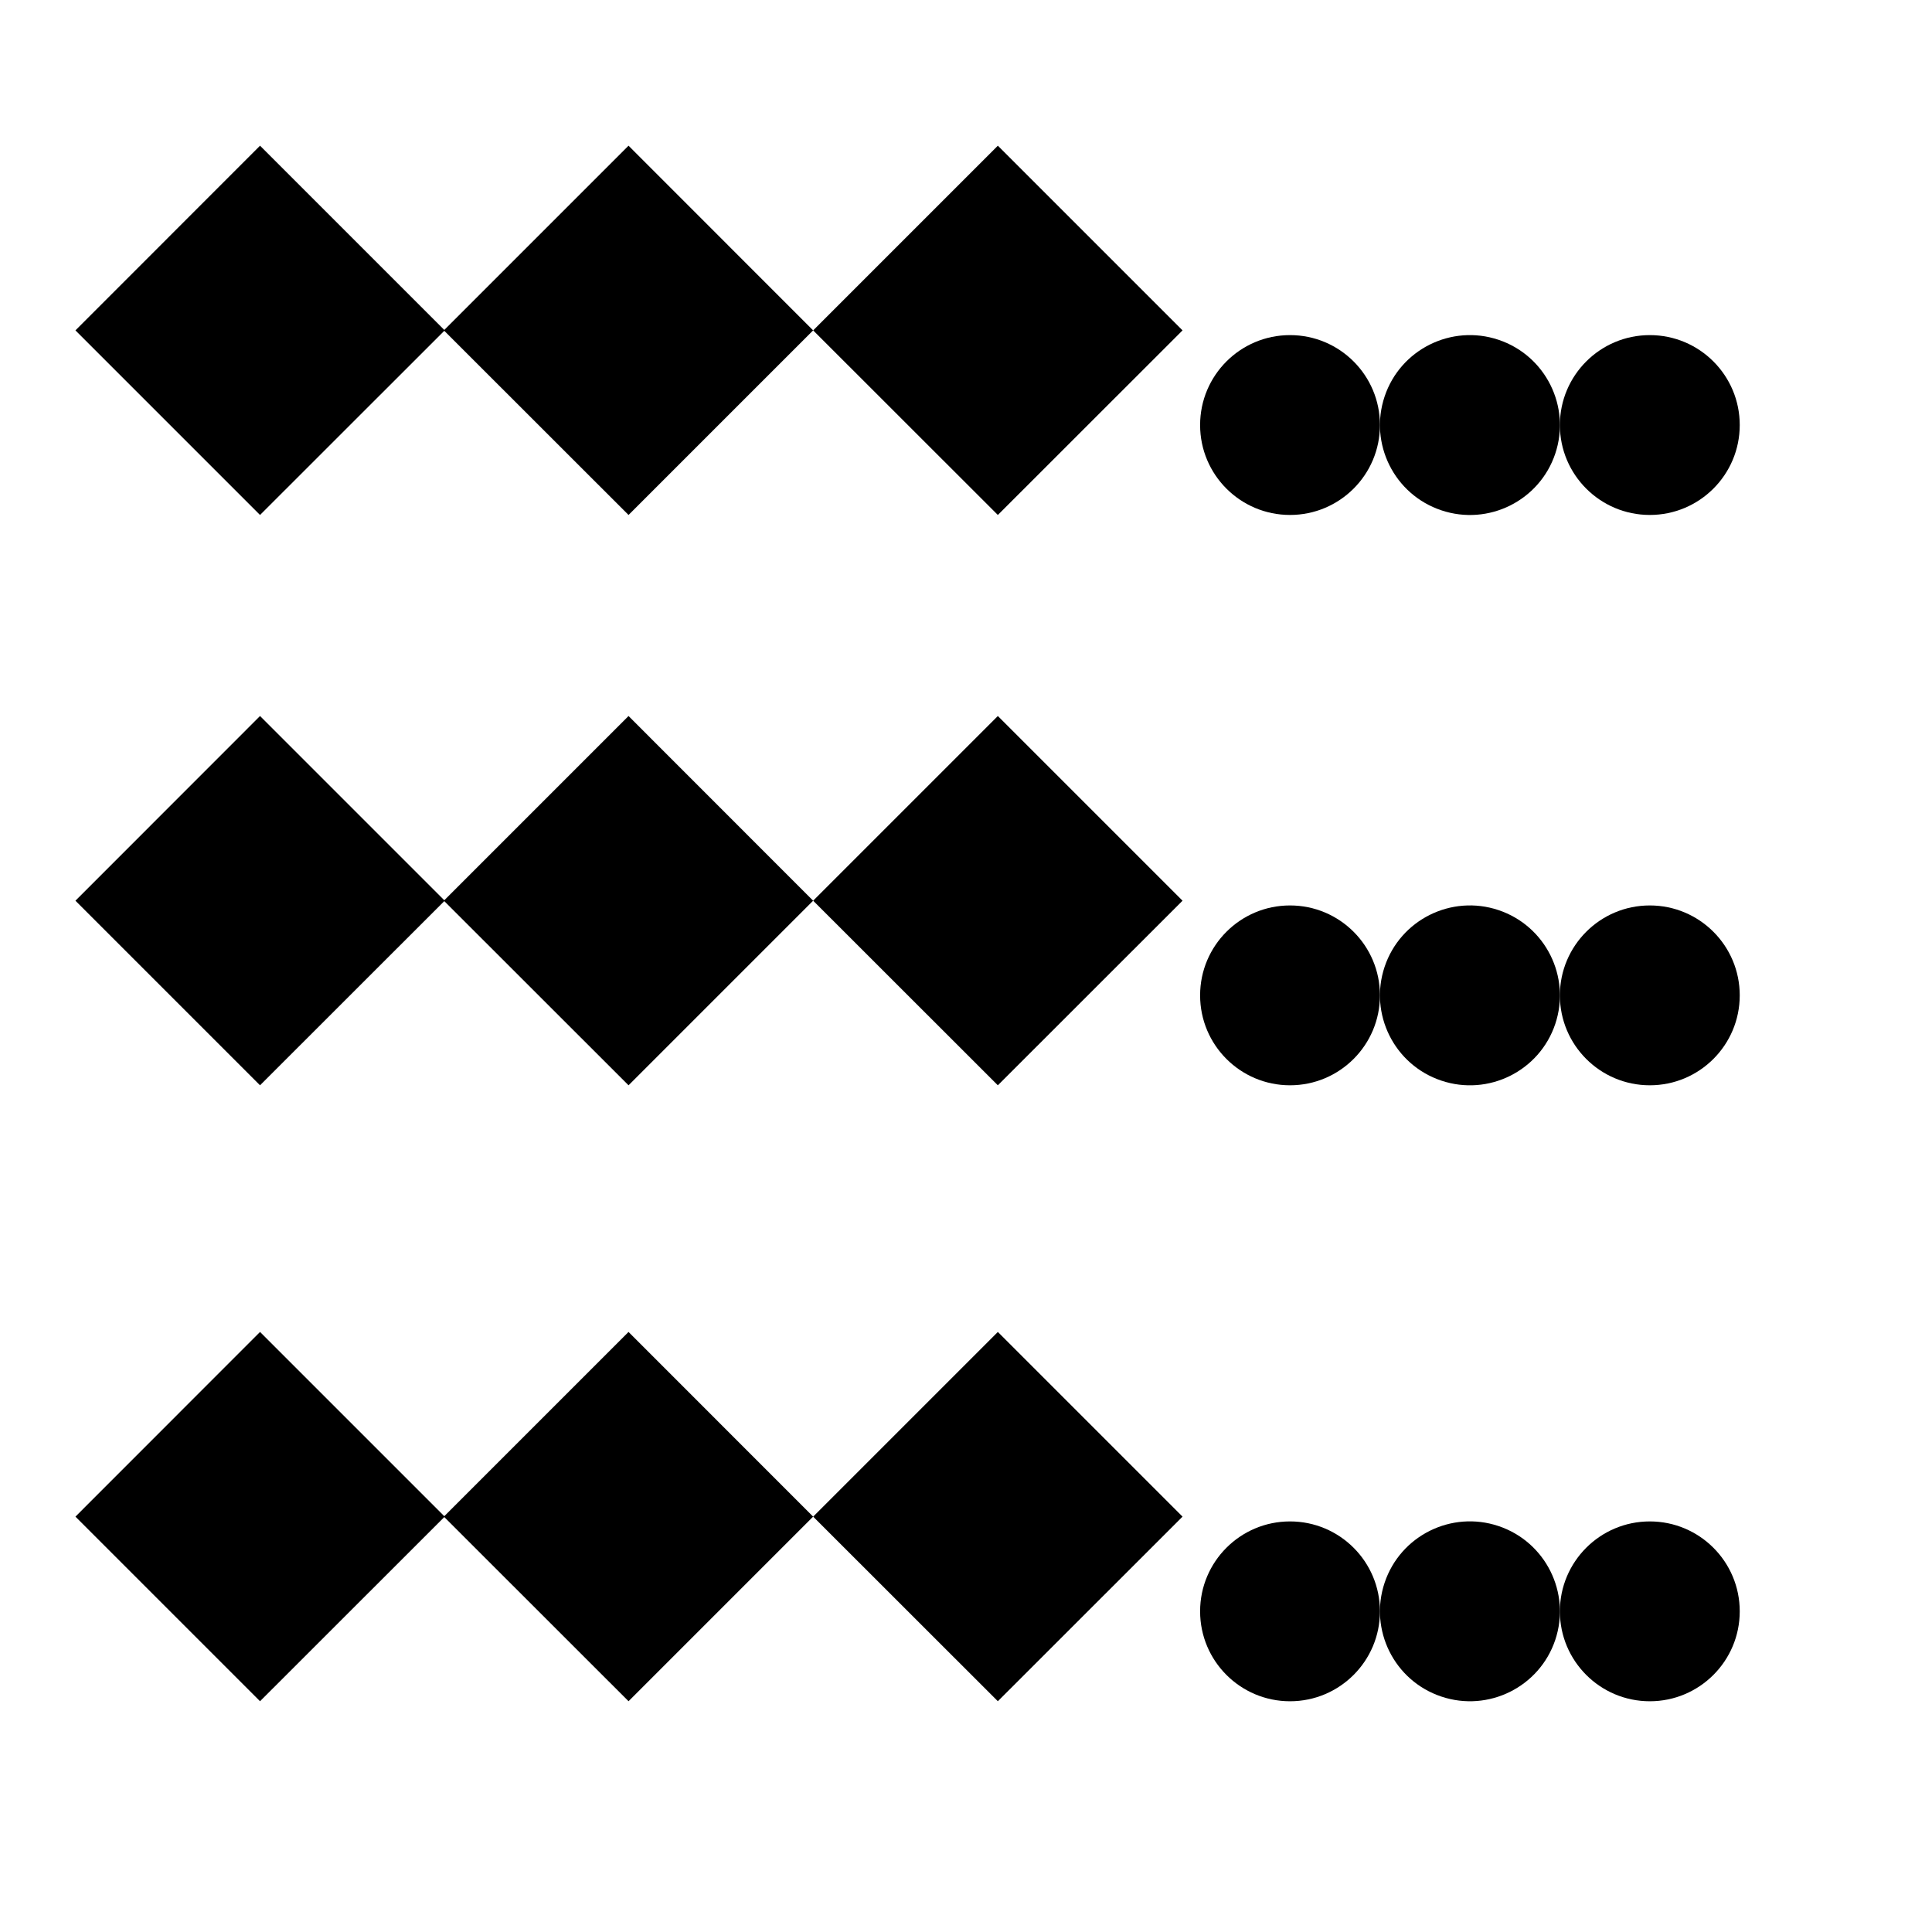
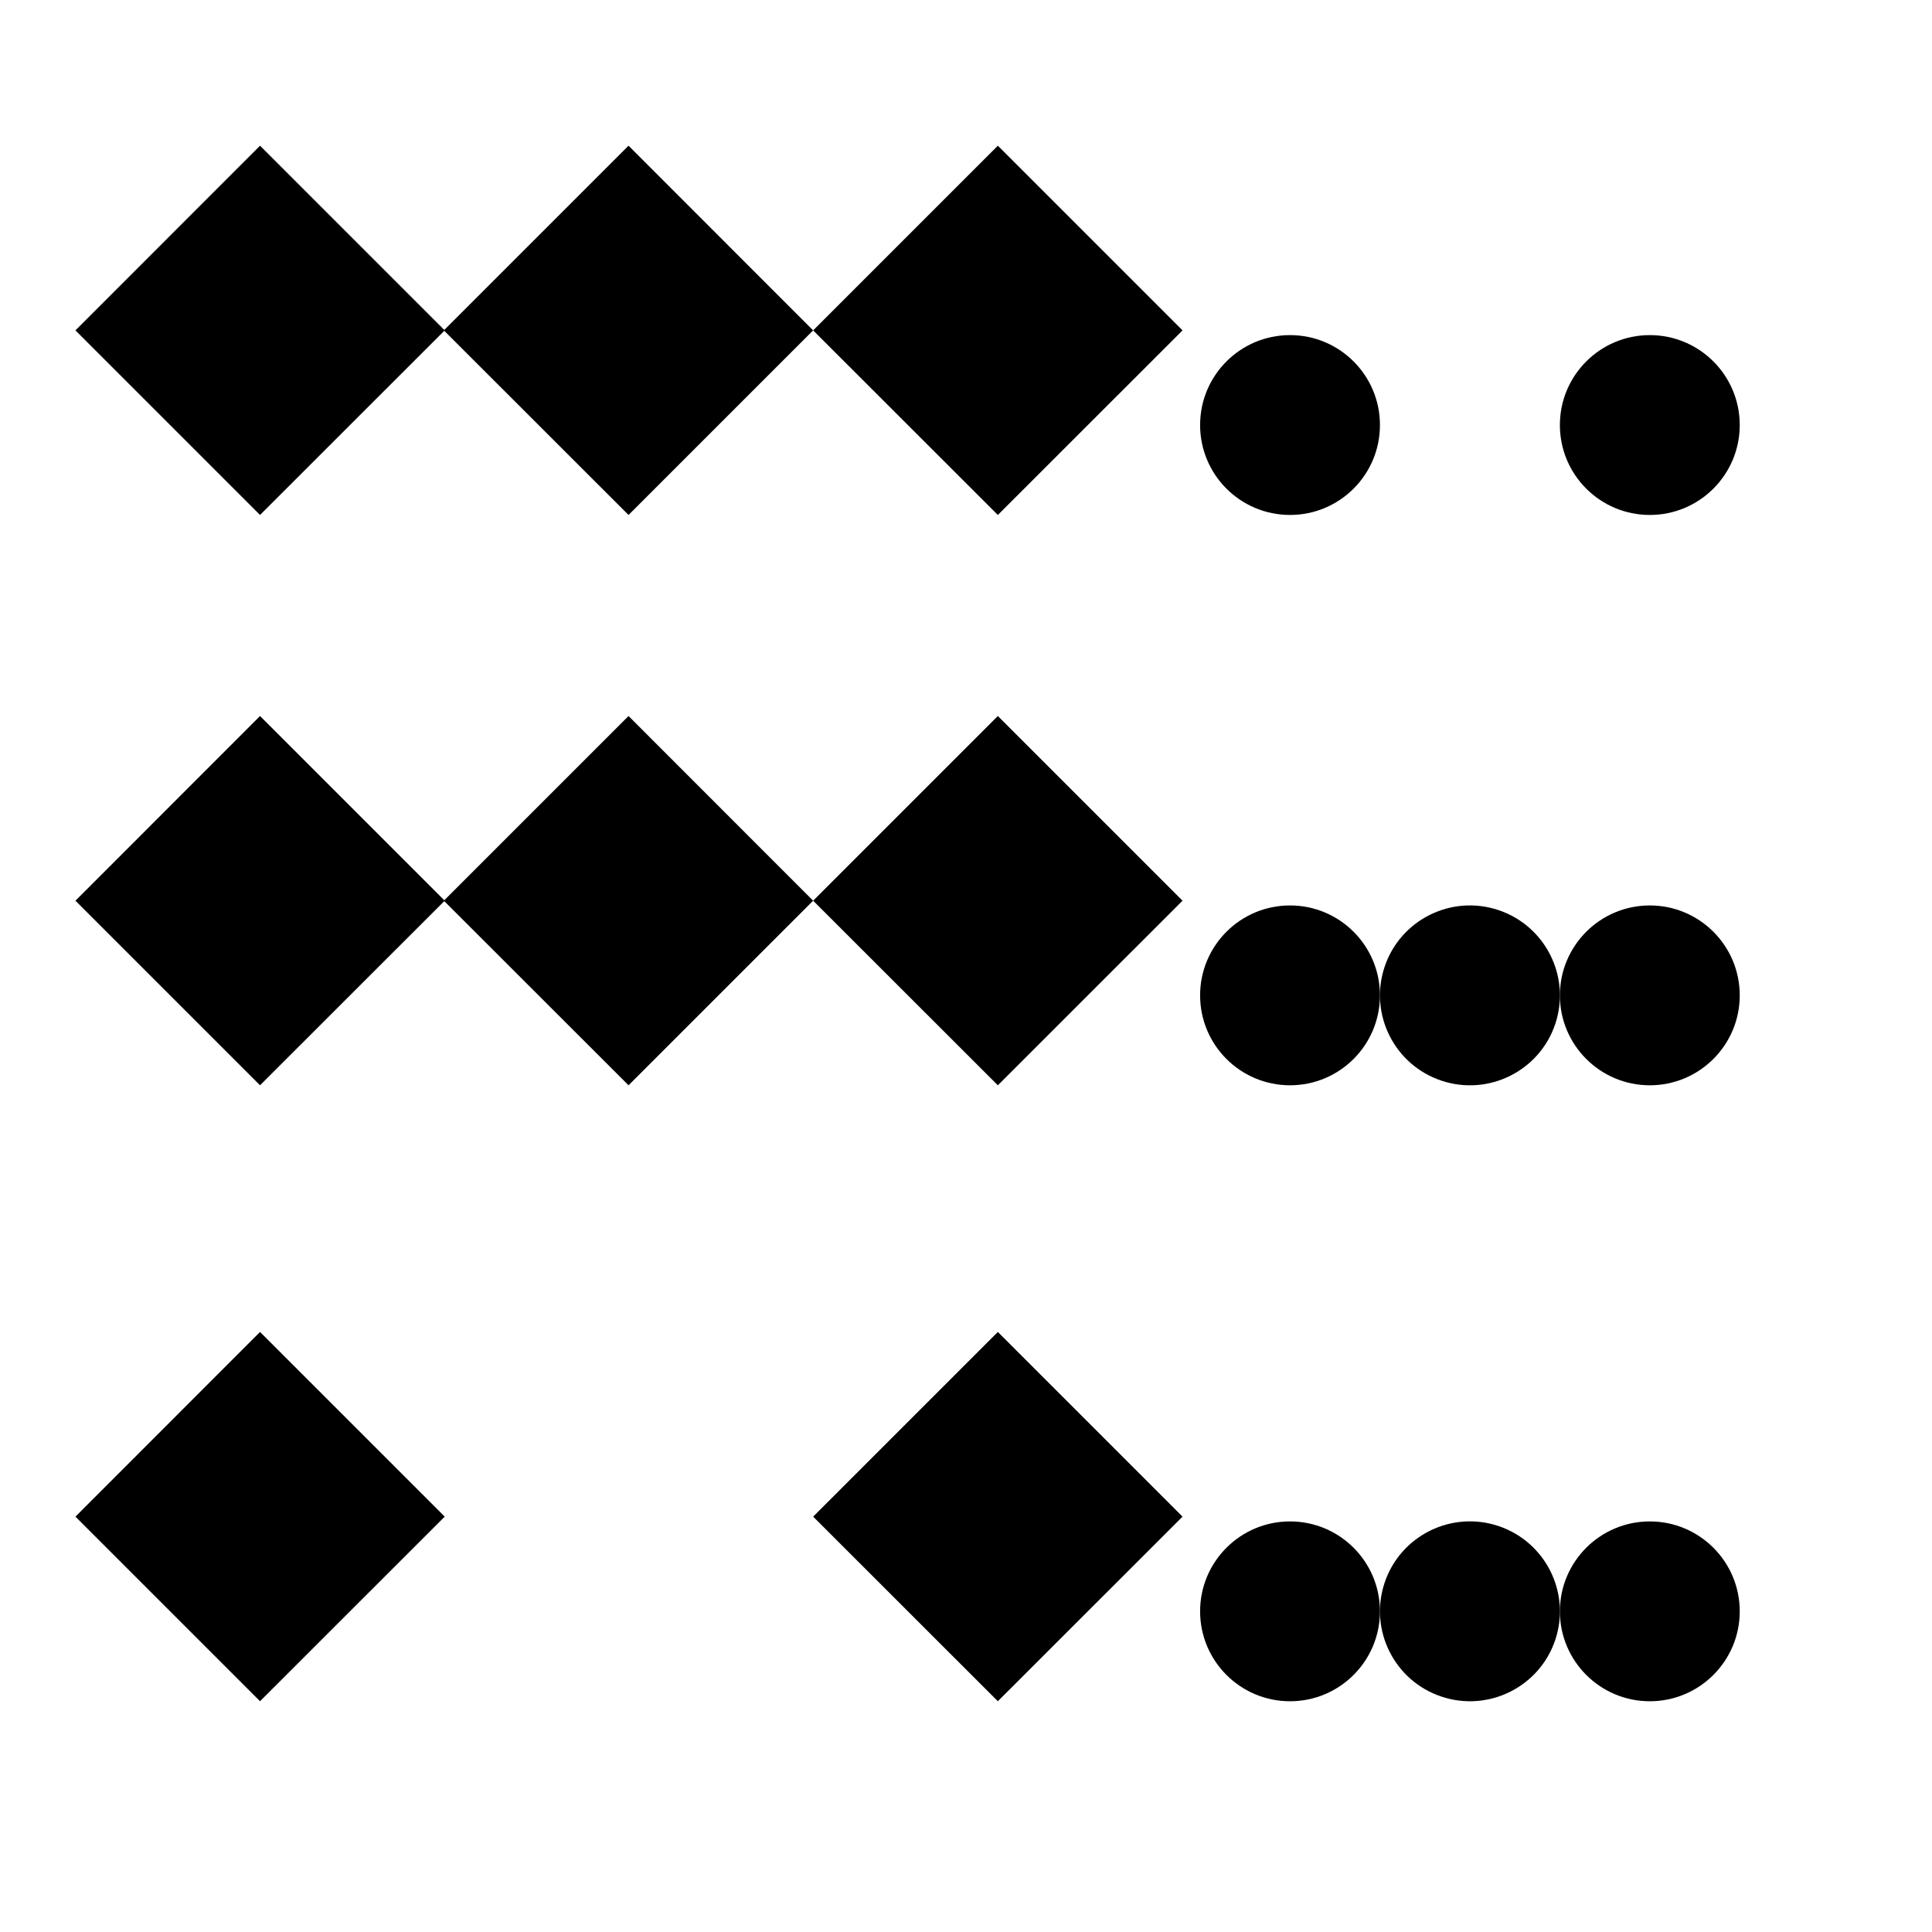
<svg xmlns="http://www.w3.org/2000/svg" fill="#000000" width="800px" height="800px" version="1.1" viewBox="144 144 512 512">
  <g fill-rule="evenodd">
    <path d="m212.91 182.61 48.945 48.945-48.945 48.918-48.918-48.918z" />
    <path d="m310.57 182.61 48.918 48.945-48.918 48.918-48.945-48.918z" />
    <path d="m408.44 182.61 48.945 48.945-48.945 48.918-48.945-48.918z" />
    <path d="m509.7 256.64c0 13.16-10.668 23.828-23.832 23.828-13.16 0-23.828-10.668-23.828-23.828 0-13.164 10.668-23.832 23.828-23.832 13.164 0 23.832 10.668 23.832 23.832" />
-     <path d="m510.94 249.06c4.18-12.469 17.707-19.195 30.18-15.012 12.469 4.18 19.219 17.684 15.039 30.18-4.18 12.469-17.707 19.195-30.18 15.012-12.496-4.18-19.219-17.684-15.039-30.18z" />
+     <path d="m510.94 249.06z" />
    <path d="m605.05 256.64c0 13.16-10.672 23.828-23.832 23.828s-23.832-10.668-23.832-23.828c0-13.164 10.672-23.832 23.832-23.832s23.832 10.668 23.832 23.832" />
    <path d="m212.91 333.75 48.945 48.945-48.945 48.918-48.918-48.918z" />
    <path d="m310.57 333.75 48.918 48.945-48.918 48.918-48.945-48.918z" />
    <path d="m408.44 333.75 48.945 48.945-48.945 48.918-48.945-48.918z" />
    <path d="m509.7 407.78c0 13.164-10.668 23.832-23.832 23.832-13.16 0-23.828-10.668-23.828-23.832 0-13.16 10.668-23.828 23.828-23.828 13.164 0 23.832 10.668 23.832 23.828" />
    <path d="m510.94 400.2c4.18-12.469 17.707-19.195 30.18-15.012 12.469 4.18 19.219 17.684 15.039 30.18-4.18 12.469-17.707 19.195-30.18 15.012-12.496-4.18-19.219-17.684-15.039-30.18z" />
    <path d="m605.05 407.78c0 13.164-10.672 23.832-23.832 23.832s-23.832-10.668-23.832-23.832c0-13.16 10.672-23.828 23.832-23.828s23.832 10.668 23.832 23.828" />
    <path d="m212.91 496.98 48.945 48.945-48.945 48.918-48.918-48.918z" />
-     <path d="m310.57 496.98 48.918 48.945-48.918 48.918-48.945-48.918z" />
    <path d="m408.44 496.98 48.945 48.945-48.945 48.918-48.945-48.918z" />
    <path d="m509.7 571.02c0 13.16-10.668 23.832-23.832 23.832-13.16 0-23.828-10.672-23.828-23.832s10.668-23.828 23.828-23.828c13.164 0 23.832 10.668 23.832 23.828" />
    <path d="m510.94 563.43c4.18-12.469 17.707-19.195 30.18-15.012 12.469 4.18 19.219 17.684 15.039 30.18-4.18 12.469-17.707 19.195-30.18 15.012-12.496-4.18-19.219-17.684-15.039-30.18z" />
    <path d="m605.05 571.02c0 13.16-10.672 23.832-23.832 23.832s-23.832-10.672-23.832-23.832 10.672-23.828 23.832-23.828 23.832 10.668 23.832 23.828" />
  </g>
</svg>